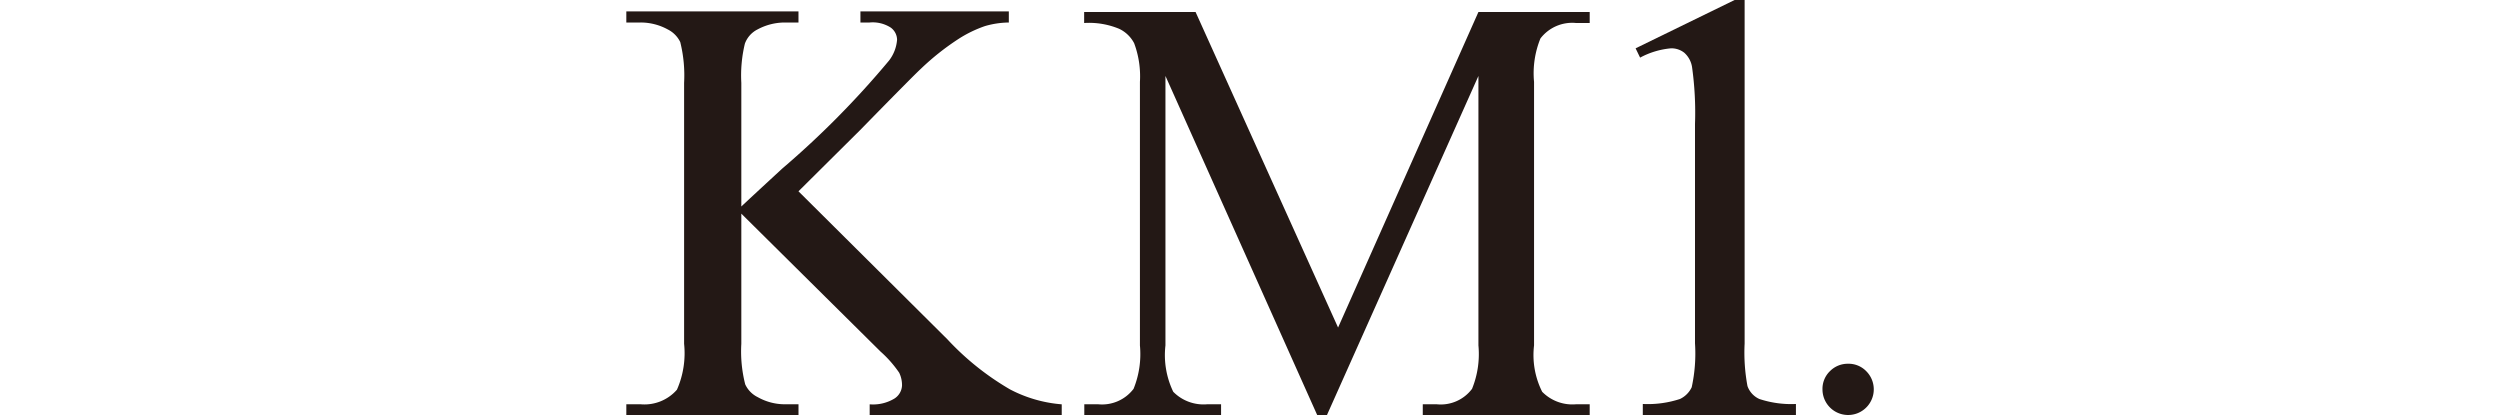
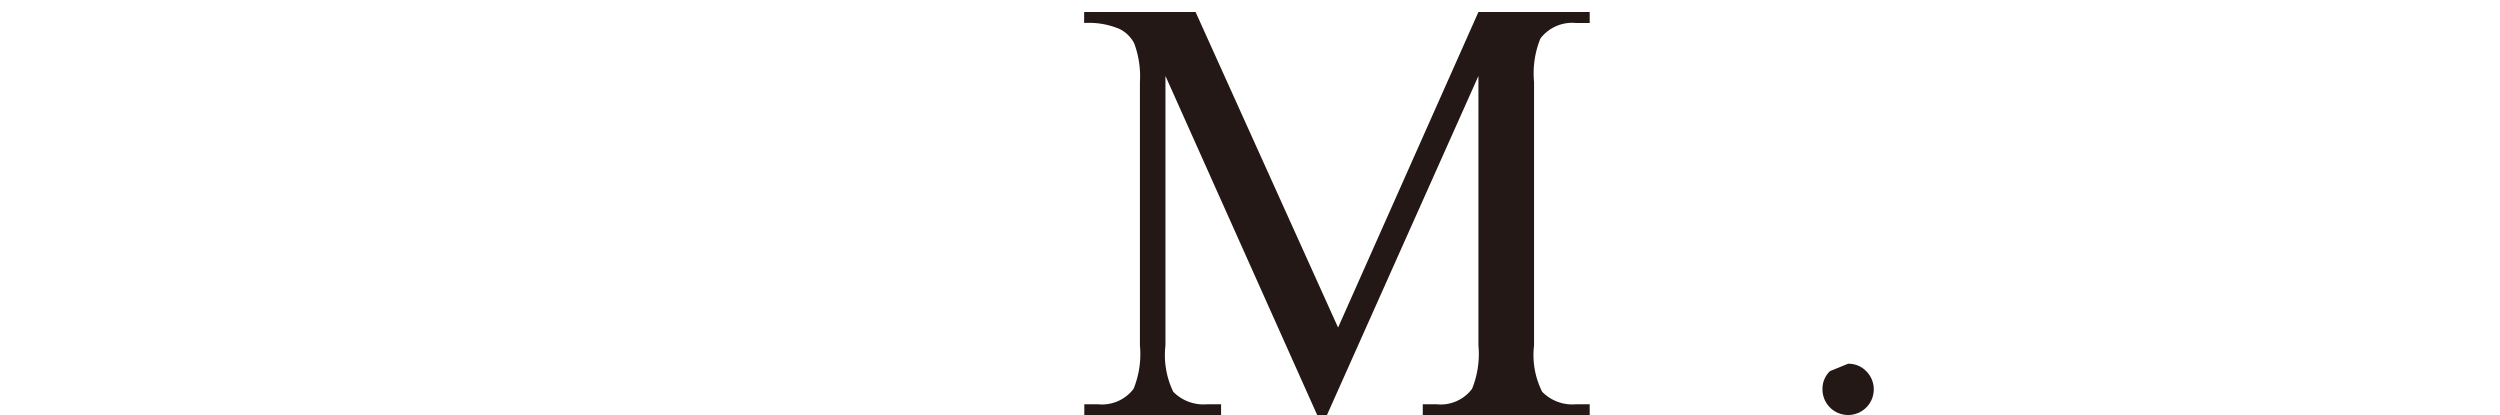
<svg xmlns="http://www.w3.org/2000/svg" viewBox="0 0 49.894 16.611" width="100px">
  <title>KM1</title>
  <g id="km1logo" data-name="km1logo">
-     <path d="M6.886,7.652l5.957,5.921a10.868,10.868,0,0,0,2.5,2,5.353,5.353,0,0,0,2.073.6v.44H9.734v-.44a1.656,1.656,0,0,0,.994-.233.655.655,0,0,0,.3-.518,1.134,1.134,0,0,0-.113-.512,4.564,4.564,0,0,0-.745-.846L4.6,8.546v5.206a5.321,5.321,0,0,0,.155,1.62,1.064,1.064,0,0,0,.5.513,2.2,2.2,0,0,0,1.084.286h.548v.44H0v-.44H.572a1.725,1.725,0,0,0,1.453-.584,3.625,3.625,0,0,0,.286-1.835V3.316a5.511,5.511,0,0,0-.154-1.633,1.1,1.1,0,0,0-.489-.5A2.256,2.256,0,0,0,.572.9H0V.456H6.886V.9H6.338a2.31,2.31,0,0,0-1.084.274,1.033,1.033,0,0,0-.512.572A5.423,5.423,0,0,0,4.6,3.316V8.26q.237-.226,1.632-1.513a35.9,35.9,0,0,0,4.277-4.325,1.562,1.562,0,0,0,.321-.834.613.613,0,0,0-.25-.482A1.332,1.332,0,0,0,9.734.9h-.37V.456H15.3V.9a3.544,3.544,0,0,0-.953.143,4.867,4.867,0,0,0-1.048.507,10.216,10.216,0,0,0-1.525,1.209q-.263.239-2.419,2.442Z" style="fill:#231815" />
    <path d="M27.639,16.611,21.565,3.038V13.816a3.378,3.378,0,0,0,.312,1.855,1.7,1.7,0,0,0,1.357.5h.556v.44H18.319v-.44h.556a1.582,1.582,0,0,0,1.415-.618,3.7,3.7,0,0,0,.254-1.737V3.275a3.784,3.784,0,0,0-.231-1.546,1.306,1.306,0,0,0-.6-.577,3.141,3.141,0,0,0-1.4-.232V.48H22.77l5.7,12.622L34.084.48h4.451V.92H37.99a1.6,1.6,0,0,0-1.426.619,3.693,3.693,0,0,0-.255,1.736V13.816a3.269,3.269,0,0,0,.325,1.855,1.691,1.691,0,0,0,1.356.5h.545v.44H31.858v-.44h.557a1.564,1.564,0,0,0,1.414-.618,3.7,3.7,0,0,0,.255-1.737V3.038L28.021,16.611Z" style="fill:#231815" />
-     <path d="M40.371,1.933,44.332,0h.4V13.743a7.3,7.3,0,0,0,.114,1.7.891.891,0,0,0,.474.516,4.035,4.035,0,0,0,1.464.2v.444H40.659v-.444a4.129,4.129,0,0,0,1.488-.2.983.983,0,0,0,.468-.468,6.317,6.317,0,0,0,.132-1.758V4.957a13.083,13.083,0,0,0-.119-2.281.969.969,0,0,0-.307-.564.826.826,0,0,0-.534-.179,3.194,3.194,0,0,0-1.236.372Z" style="fill:#231815" />
-     <path d="M48.87,14.55a.983.983,0,0,1,.729.3,1.026,1.026,0,1,1-1.753.724.983.983,0,0,1,.3-.729A1,1,0,0,1,48.87,14.55Z" style="fill:#231815" />
+     <path d="M48.87,14.55a.983.983,0,0,1,.729.3,1.026,1.026,0,1,1-1.753.724.983.983,0,0,1,.3-.729Z" style="fill:#231815" />
  </g>
</svg>